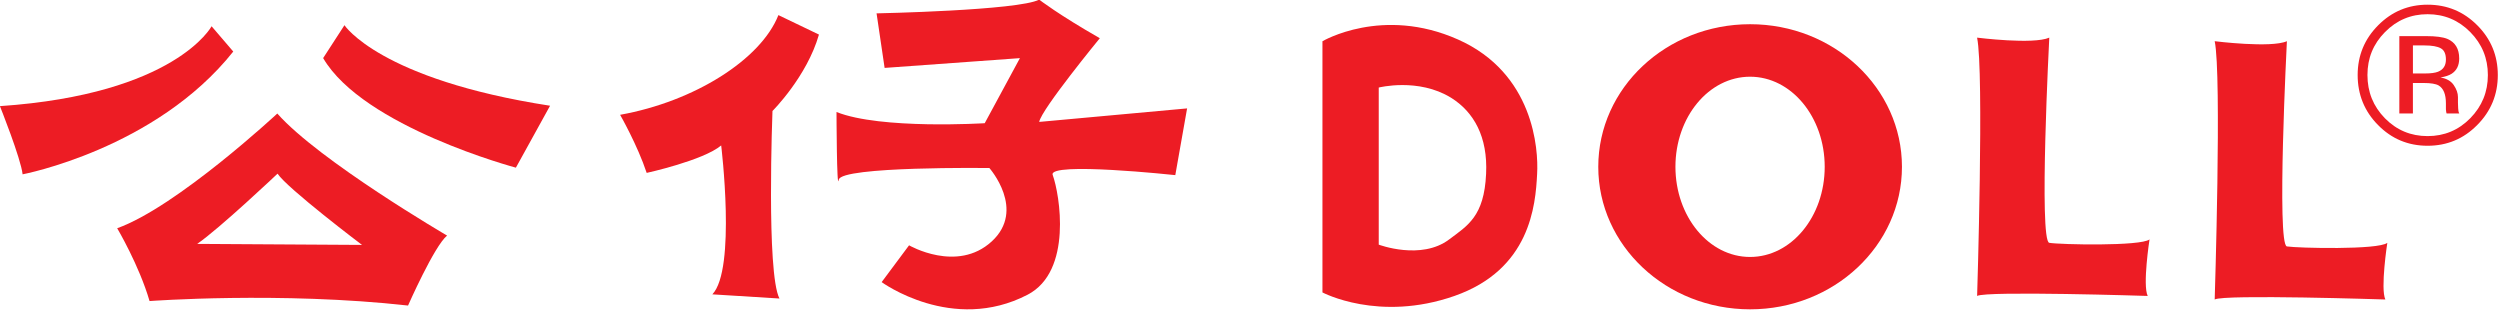
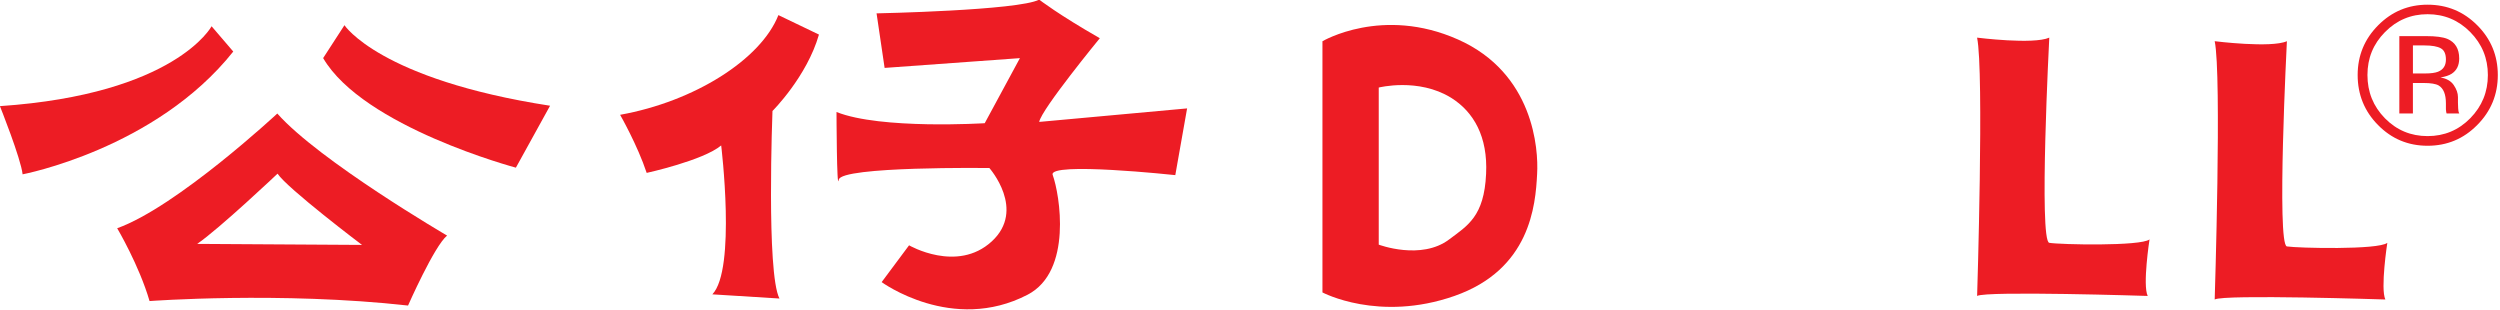
<svg xmlns="http://www.w3.org/2000/svg" xmlns:ns1="http://www.inkscape.org/namespaces/inkscape" xmlns:ns2="http://sodipodi.sourceforge.net/DTD/sodipodi-0.dtd" xmlns:xlink="http://www.w3.org/1999/xlink" width="565" height="70" viewBox="0 0 149.49 18.521" version="1.1" id="svg5" xml:space="preserve" ns1:version="1.2.2 (b0a8486541, 2022-12-01)" ns2:docname="dolltext.svg">
  <ns2:namedview id="namedview7" pagecolor="#ffffff" bordercolor="#000000" borderopacity="0.25" ns1:showpageshadow="2" ns1:pageopacity="0.0" ns1:pagecheckerboard="0" ns1:deskcolor="#d1d1d1" ns1:document-units="px" showgrid="false" ns1:zoom="0.59213249" ns1:cx="232.21155" ns1:cy="114.83916" ns1:window-width="1366" ns1:window-height="699" ns1:window-x="0" ns1:window-y="0" ns1:window-maximized="1" ns1:current-layer="layer1" />
  <defs id="defs2">
    <rect id="SVGID_1_" width="78.523" height="84.31" x="0" y="0" />
  </defs>
  <g ns1:label="Layer 1" ns1:groupmode="layer" id="layer1" transform="translate(-97.625,-174.99)">
    <g id="g370" transform="matrix(2.644,0,0,2.658,66.487,-30.607)">
      <defs id="defs343">
        <rect id="rect378" width="78.523" height="84.31" x="0" y="0" />
      </defs>
      <clipPath id="SVGID_2_">
        <use xlink:href="#SVGID_1_" overflow="visible" id="use345" />
      </clipPath>
      <path clip-path="url(#SVGID_2_)" fill="#ed1c24" d="m 16.562,77.941 c 0,0 -0.817,1.528 -4.787,1.797 0,0 0.474,1.177 0.513,1.534 0,0 3.011,-0.568 4.764,-2.762 z" id="path348" />
      <path clip-path="url(#SVGID_2_)" fill="#ed1c24" d="m 19.567,77.917 c 0,0 0.796,1.219 4.65,1.812 l -0.773,1.393 c 0,0 -3.449,-0.915 -4.359,-2.465 z" id="path350" />
      <path clip-path="url(#SVGID_2_)" fill="#ed1c24" d="m 21.888,82.65 c -0.289,0.233 -0.883,1.574 -0.883,1.574 -2.886,-0.319 -5.846,-0.101 -5.846,-0.101 -0.236,-0.806 -0.732,-1.638 -0.732,-1.638 1.354,-0.483 3.621,-2.581 3.621,-2.581 0.948,1.066 3.84,2.746 3.84,2.746 m -3.834,-1.393 c 0,0 -1.315,1.238 -1.818,1.58 l 3.728,0.023 c 0,0.001 -1.695,-1.275 -1.91,-1.603" id="path352" />
      <path clip-path="url(#SVGID_2_)" fill="#ed1c24" d="m 29.381,77.69 c -0.394,0.997 -1.901,1.944 -3.58,2.243 0,0 0.392,0.68 0.601,1.307 0,0 1.281,-0.28 1.685,-0.618 0,0 0.342,2.792 -0.2,3.35 l 1.518,0.094 c -0.3,-0.573 -0.158,-4.219 -0.158,-4.219 0,0 0.778,-0.771 1.051,-1.719 z" id="path354" />
      <path clip-path="url(#SVGID_2_)" fill="#ed1c24" d="m 31.601,77.651 c 0,0 3.209,-0.065 3.678,-0.309 0,0 0.436,0.337 1.371,0.868 0,0 -1.323,1.602 -1.371,1.883 l 3.345,-0.304 -0.267,1.501 c 0,0 -2.881,-0.308 -2.773,-0.005 0.16,0.438 0.452,2.166 -0.565,2.694 -1.703,0.882 -3.303,-0.282 -3.303,-0.282 l 0.62,-0.828 c 0,0 1.085,0.627 1.868,-0.086 0.784,-0.714 -0.052,-1.653 -0.052,-1.653 0,0 -3.363,-0.043 -3.406,0.264 -0.046,0.304 -0.051,-1.524 -0.051,-1.524 1,0.398 3.352,0.252 3.352,0.252 l 0.796,-1.464 c 0,0 -3.023,0.218 -3.06,0.22 z" id="path356" />
      <path clip-path="url(#SVGID_2_)" fill="#ed1c24" d="m 41.685,83.929 v -5.651 c 0,0 1.353,-0.797 3.066,-0.039 1.709,0.756 1.822,2.461 1.789,3.022 -0.035,0.717 -0.16,2.152 -1.869,2.747 -1.713,0.597 -2.986,-0.079 -2.986,-0.079 m 2.865,-1.192 c 0.418,-0.312 0.793,-0.518 0.836,-1.476 0.041,-0.834 -0.278,-1.393 -0.793,-1.712 -0.742,-0.455 -1.635,-0.229 -1.635,-0.229 v 3.534 c 0,0 0.959,0.359 1.592,-0.117" id="path358" />
-       <path clip-path="url(#SVGID_2_)" fill="#ed1c24" d="m 47.923,81.103 c 0,-1.772 1.536,-3.208 3.434,-3.208 1.896,0 3.434,1.436 3.434,3.208 0,1.771 -1.538,3.206 -3.434,3.206 -1.898,0 -3.434,-1.435 -3.434,-3.206 m 3.433,2.028 c 0.935,0 1.688,-0.909 1.688,-2.028 0,-1.12 -0.754,-2.027 -1.688,-2.027 -0.934,0 -1.688,0.907 -1.688,2.027 10e-4,1.119 0.755,2.028 1.688,2.028" id="path360" />
      <path clip-path="url(#SVGID_2_)" fill="#ed1c24" d="m 56.491,84.008 c 0.201,-0.117 3.858,0 3.858,0 -0.119,-0.238 0.041,-1.272 0.041,-1.272 -0.194,0.157 -2.028,0.118 -2.267,0.077 -0.239,-0.038 0,-4.616 0,-4.616 -0.359,0.16 -1.633,0 -1.633,0 0.161,0.757 10e-4,5.811 10e-4,5.811" id="path362" />
      <path clip-path="url(#SVGID_2_)" fill="#ed1c24" d="m 61.864,84.088 c 0.198,-0.12 3.86,0 3.86,0 -0.116,-0.24 0.044,-1.275 0.044,-1.275 -0.201,0.163 -2.031,0.119 -2.271,0.081 -0.236,-0.039 0,-4.617 0,-4.617 -0.359,0.159 -1.633,0 -1.633,0 0.162,0.756 0,5.811 0,5.811" id="path364" />
      <path clip-path="url(#SVGID_2_)" fill="#ed1c24" d="m 76.677,71.979 c 0.785,0.793 1.181,1.744 1.181,2.867 0,1.127 -0.396,2.088 -1.181,2.884 -0.785,0.795 -1.741,1.193 -2.866,1.193 -1.124,0 -2.079,-0.398 -2.865,-1.193 -0.782,-0.796 -1.17,-1.757 -1.17,-2.884 0,-1.123 0.388,-2.074 1.177,-2.867 0.787,-0.795 1.741,-1.193 2.858,-1.193 1.121,0 2.077,0.398 2.866,1.193 m 0.466,-0.456 c -0.917,-0.916 -2.026,-1.372 -3.332,-1.372 -1.295,0 -2.397,0.456 -3.313,1.372 -0.92,0.92 -1.379,2.027 -1.379,3.323 0,1.306 0.455,2.42 1.366,3.337 0.914,0.925 2.022,1.385 3.326,1.385 1.306,0 2.415,-0.46 3.332,-1.385 0.921,-0.922 1.381,-2.032 1.381,-3.337 -0.001,-1.3 -0.461,-2.407 -1.381,-3.323 m -2.63,3.104 c -0.194,0.075 -0.483,0.115 -0.869,0.115 H 72.828 V 72.87 H 73.6 c 0.506,0 0.872,0.065 1.099,0.192 0.231,0.125 0.344,0.381 0.344,0.755 -0.001,0.399 -0.179,0.67 -0.53,0.81 m -2.598,2.787 h 0.912 v -2.036 h 0.713 c 0.484,0 0.822,0.055 1.014,0.165 0.324,0.192 0.488,0.588 0.488,1.188 v 0.408 l 0.019,0.166 c 0.003,0.021 0.007,0.041 0.013,0.059 0.004,0.018 0.008,0.033 0.016,0.05 h 0.851 L 75.909,77.35 C 75.889,77.31 75.874,77.217 75.865,77.081 75.854,76.944 75.85,76.817 75.85,76.697 v -0.375 c 0,-0.264 -0.094,-0.53 -0.283,-0.806 -0.186,-0.271 -0.484,-0.44 -0.893,-0.507 0.324,-0.052 0.574,-0.134 0.754,-0.248 0.338,-0.219 0.506,-0.558 0.506,-1.019 0,-0.649 -0.268,-1.085 -0.799,-1.31 -0.303,-0.122 -0.771,-0.183 -1.411,-0.183 h -1.808 v 5.165 z" id="path368" transform="matrix(0.337,0,0,0.337,41.804,53.815)" />
    </g>
  </g>
</svg>